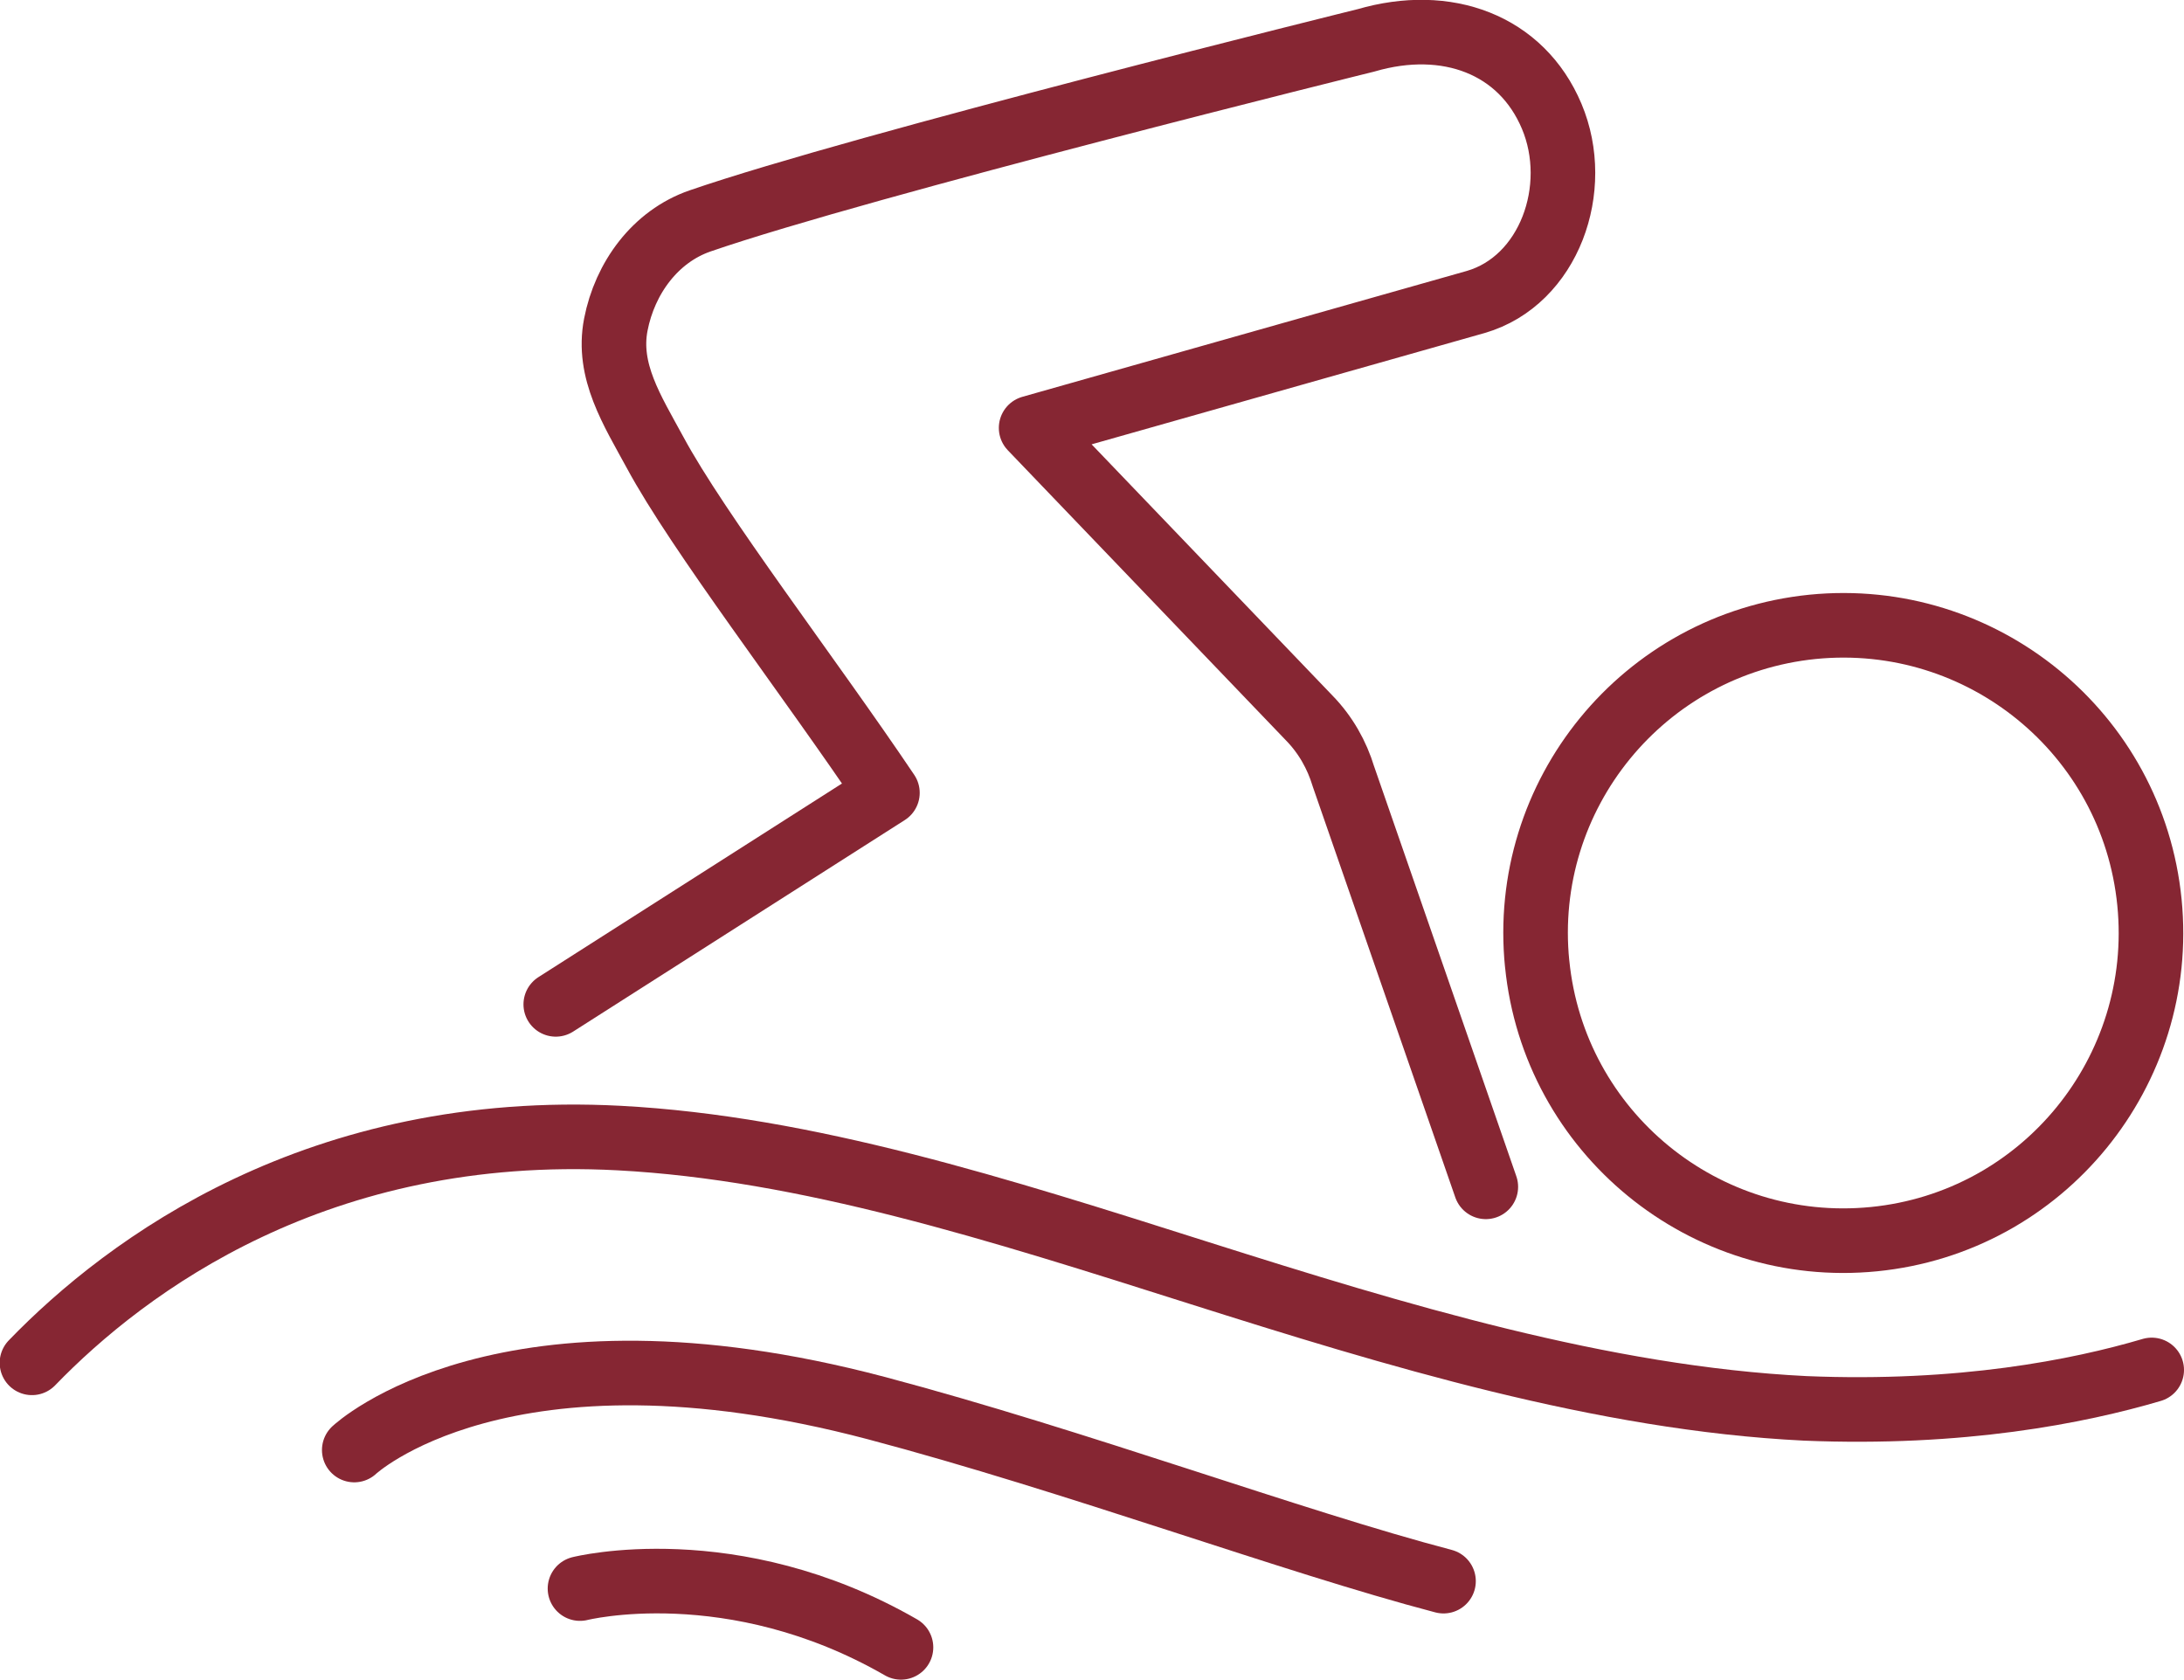
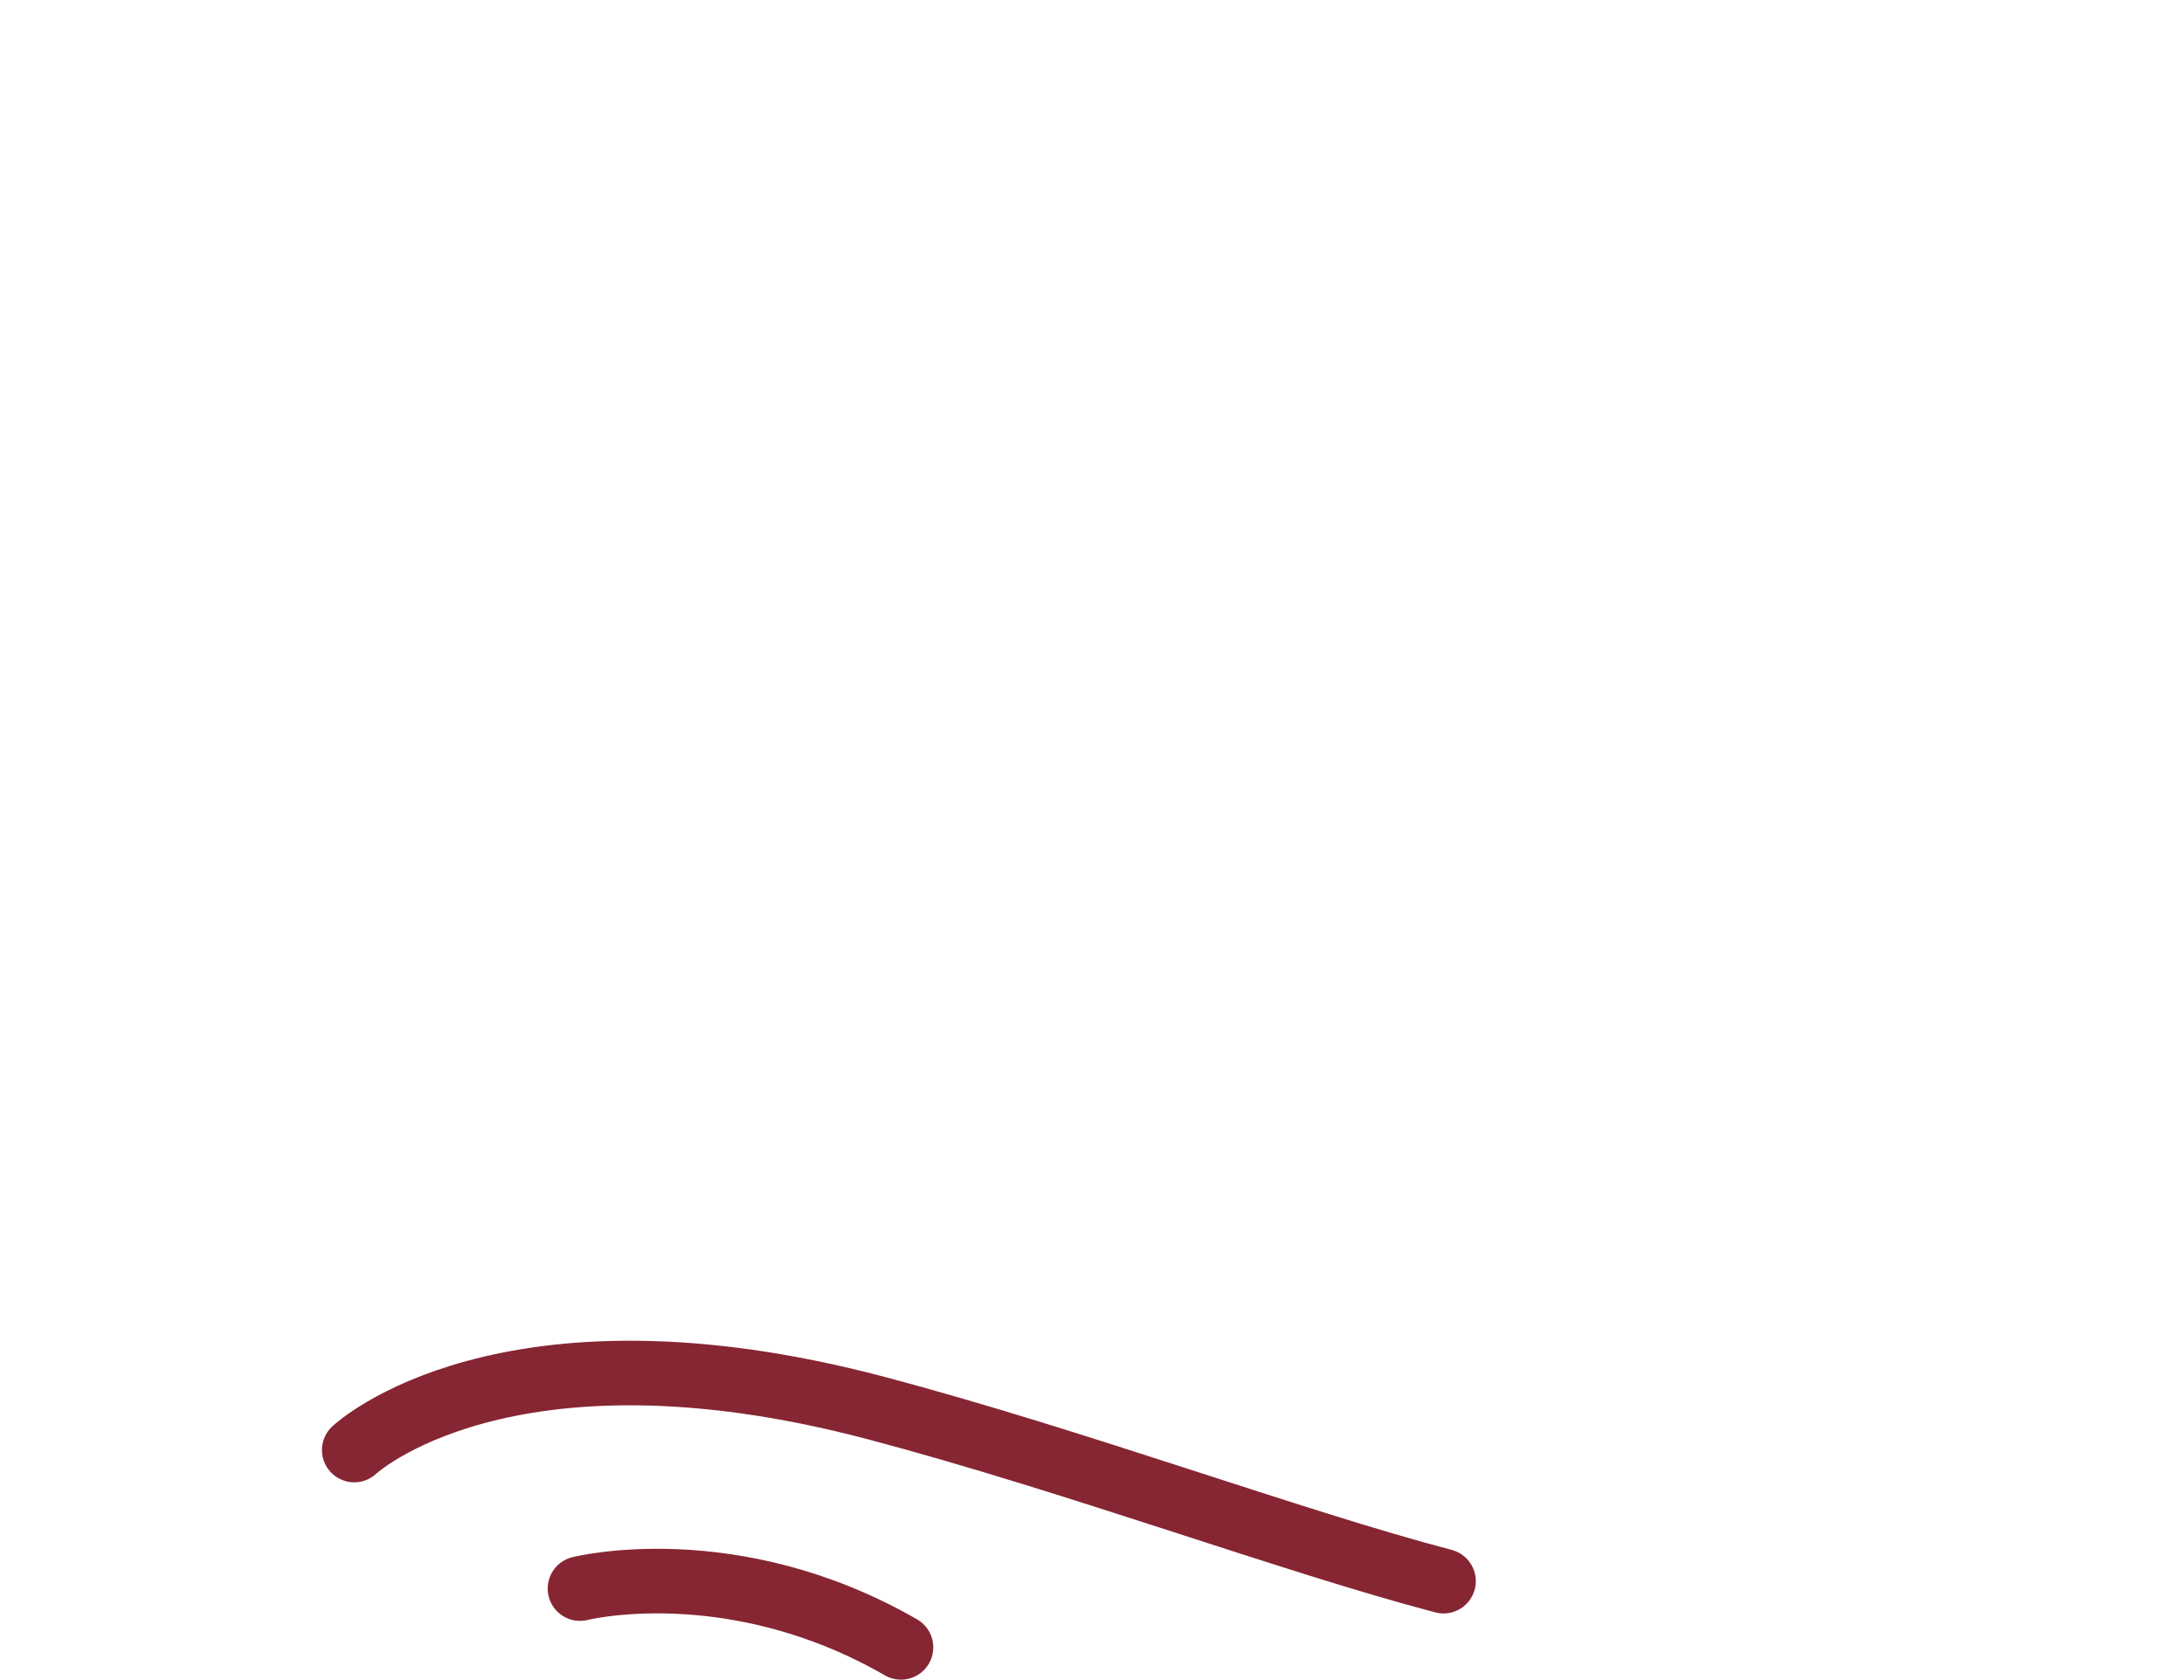
<svg xmlns="http://www.w3.org/2000/svg" id="Layer_2" data-name="Layer 2" viewBox="0 0 67.63 52.01">
  <defs>
    <style>
      .cls-1 {
        stroke-linejoin: round;
      }

      .cls-1, .cls-2 {
        fill: none;
        stroke: #862633;
        stroke-linecap: round;
        stroke-width: 2px;
      }

      .cls-2 {
        stroke-miterlimit: 10;
      }
    </style>
  </defs>
  <g id="Icons">
    <g>
-       <path class="cls-1" d="M47.6,29.84c.52,5.23,5.19,9.05,10.43,8.53,5.24-.52,9.05-5.2,8.53-10.43-.52-5.24-5.19-9.05-10.43-8.53-5.24,.53-9.06,5.2-8.53,10.44Z" />
-       <path class="cls-2" d="M66.63,42.42c-2.27,.67-5.9,1.39-10.73,1.19-6.28-.31-12.73-2.28-18.76-4.19-6.24-1.98-12.14-3.87-17.97-4.18-9.31-.49-15.25,3.93-18.18,6.96" />
      <path class="cls-2" d="M10.97,44.9s4.62-4.35,16.16-1.3c6.19,1.64,12.88,4.13,17.57,5.36" />
      <path class="cls-2" d="M17.96,49.19s4.71-1.19,9.94,1.82" />
-       <path class="cls-1" d="M46.01,36.75l-4.41-12.71c-.2-.66-.55-1.29-1.07-1.82h0s-8.6-8.97-8.6-8.97l13.77-3.9c2.27-.66,3.29-3.52,2.35-5.75-.94-2.23-3.25-3.08-5.75-2.35,0,0-15.57,3.85-20.62,5.59-1.39,.48-2.33,1.77-2.61,3.21-.28,1.44,.51,2.66,1.21,3.95,1.34,2.49,4.77,6.94,7.2,10.55l-10.27,6.55" />
    </g>
  </g>
</svg>